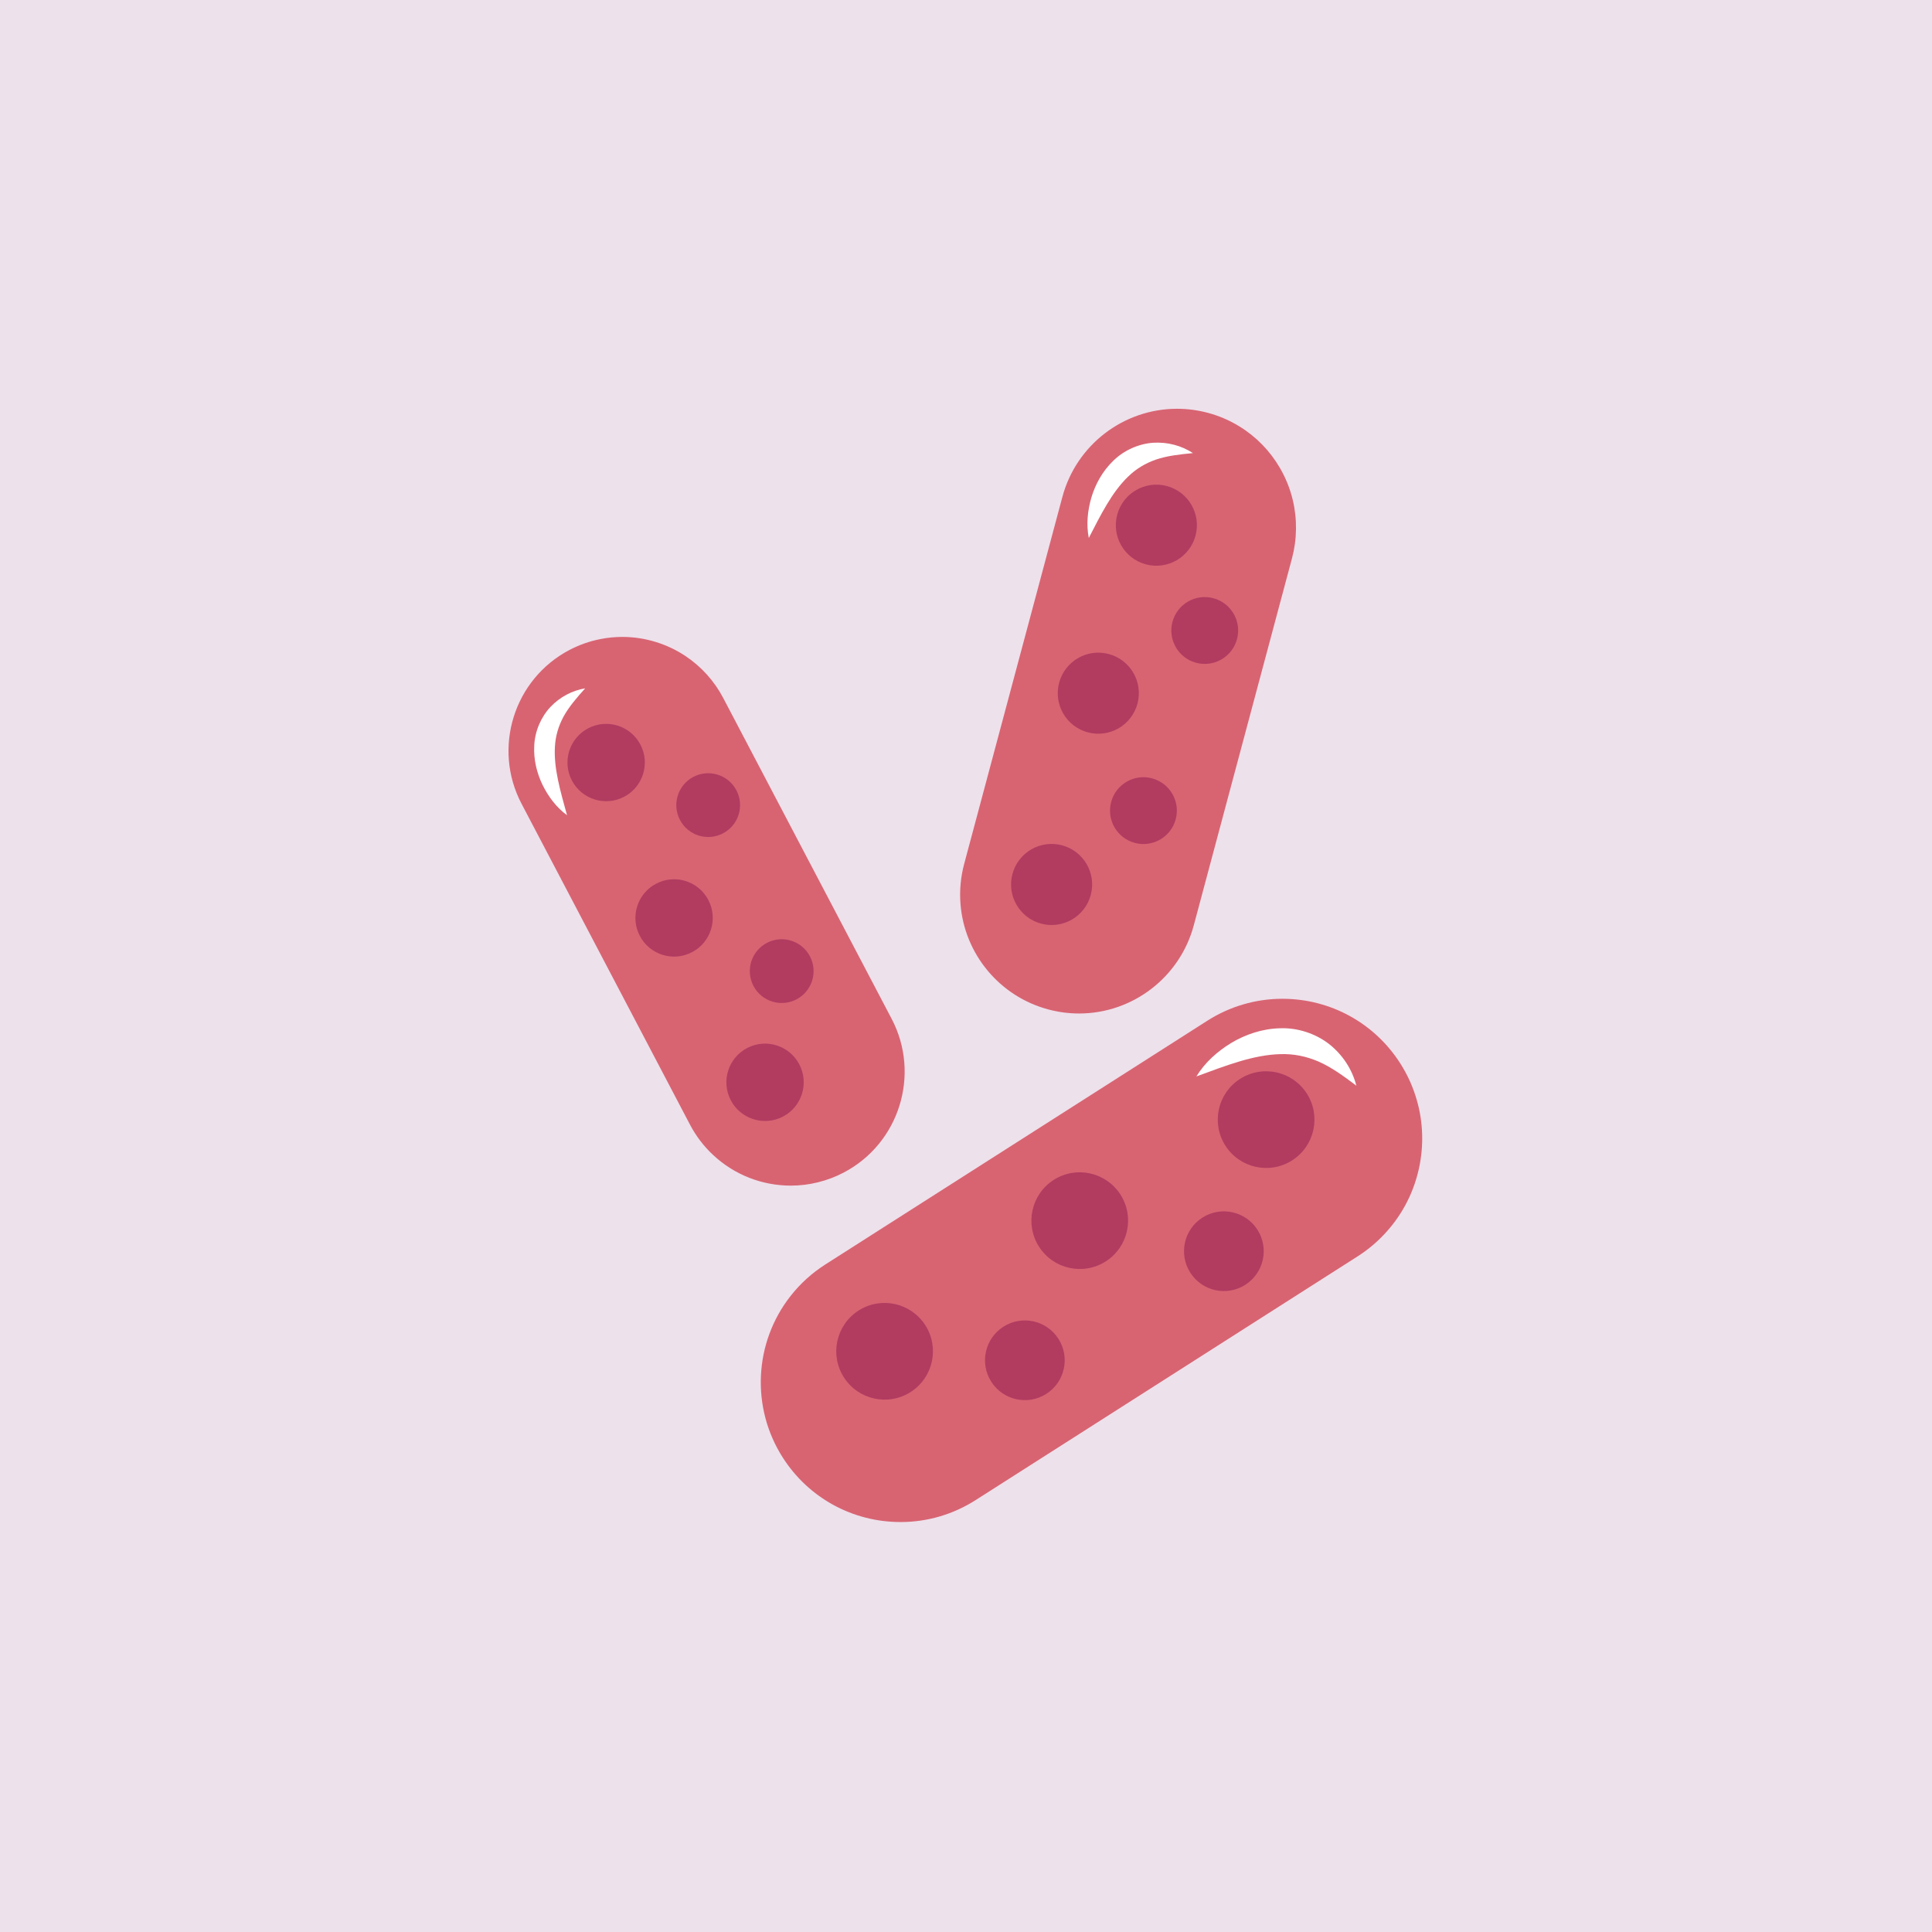
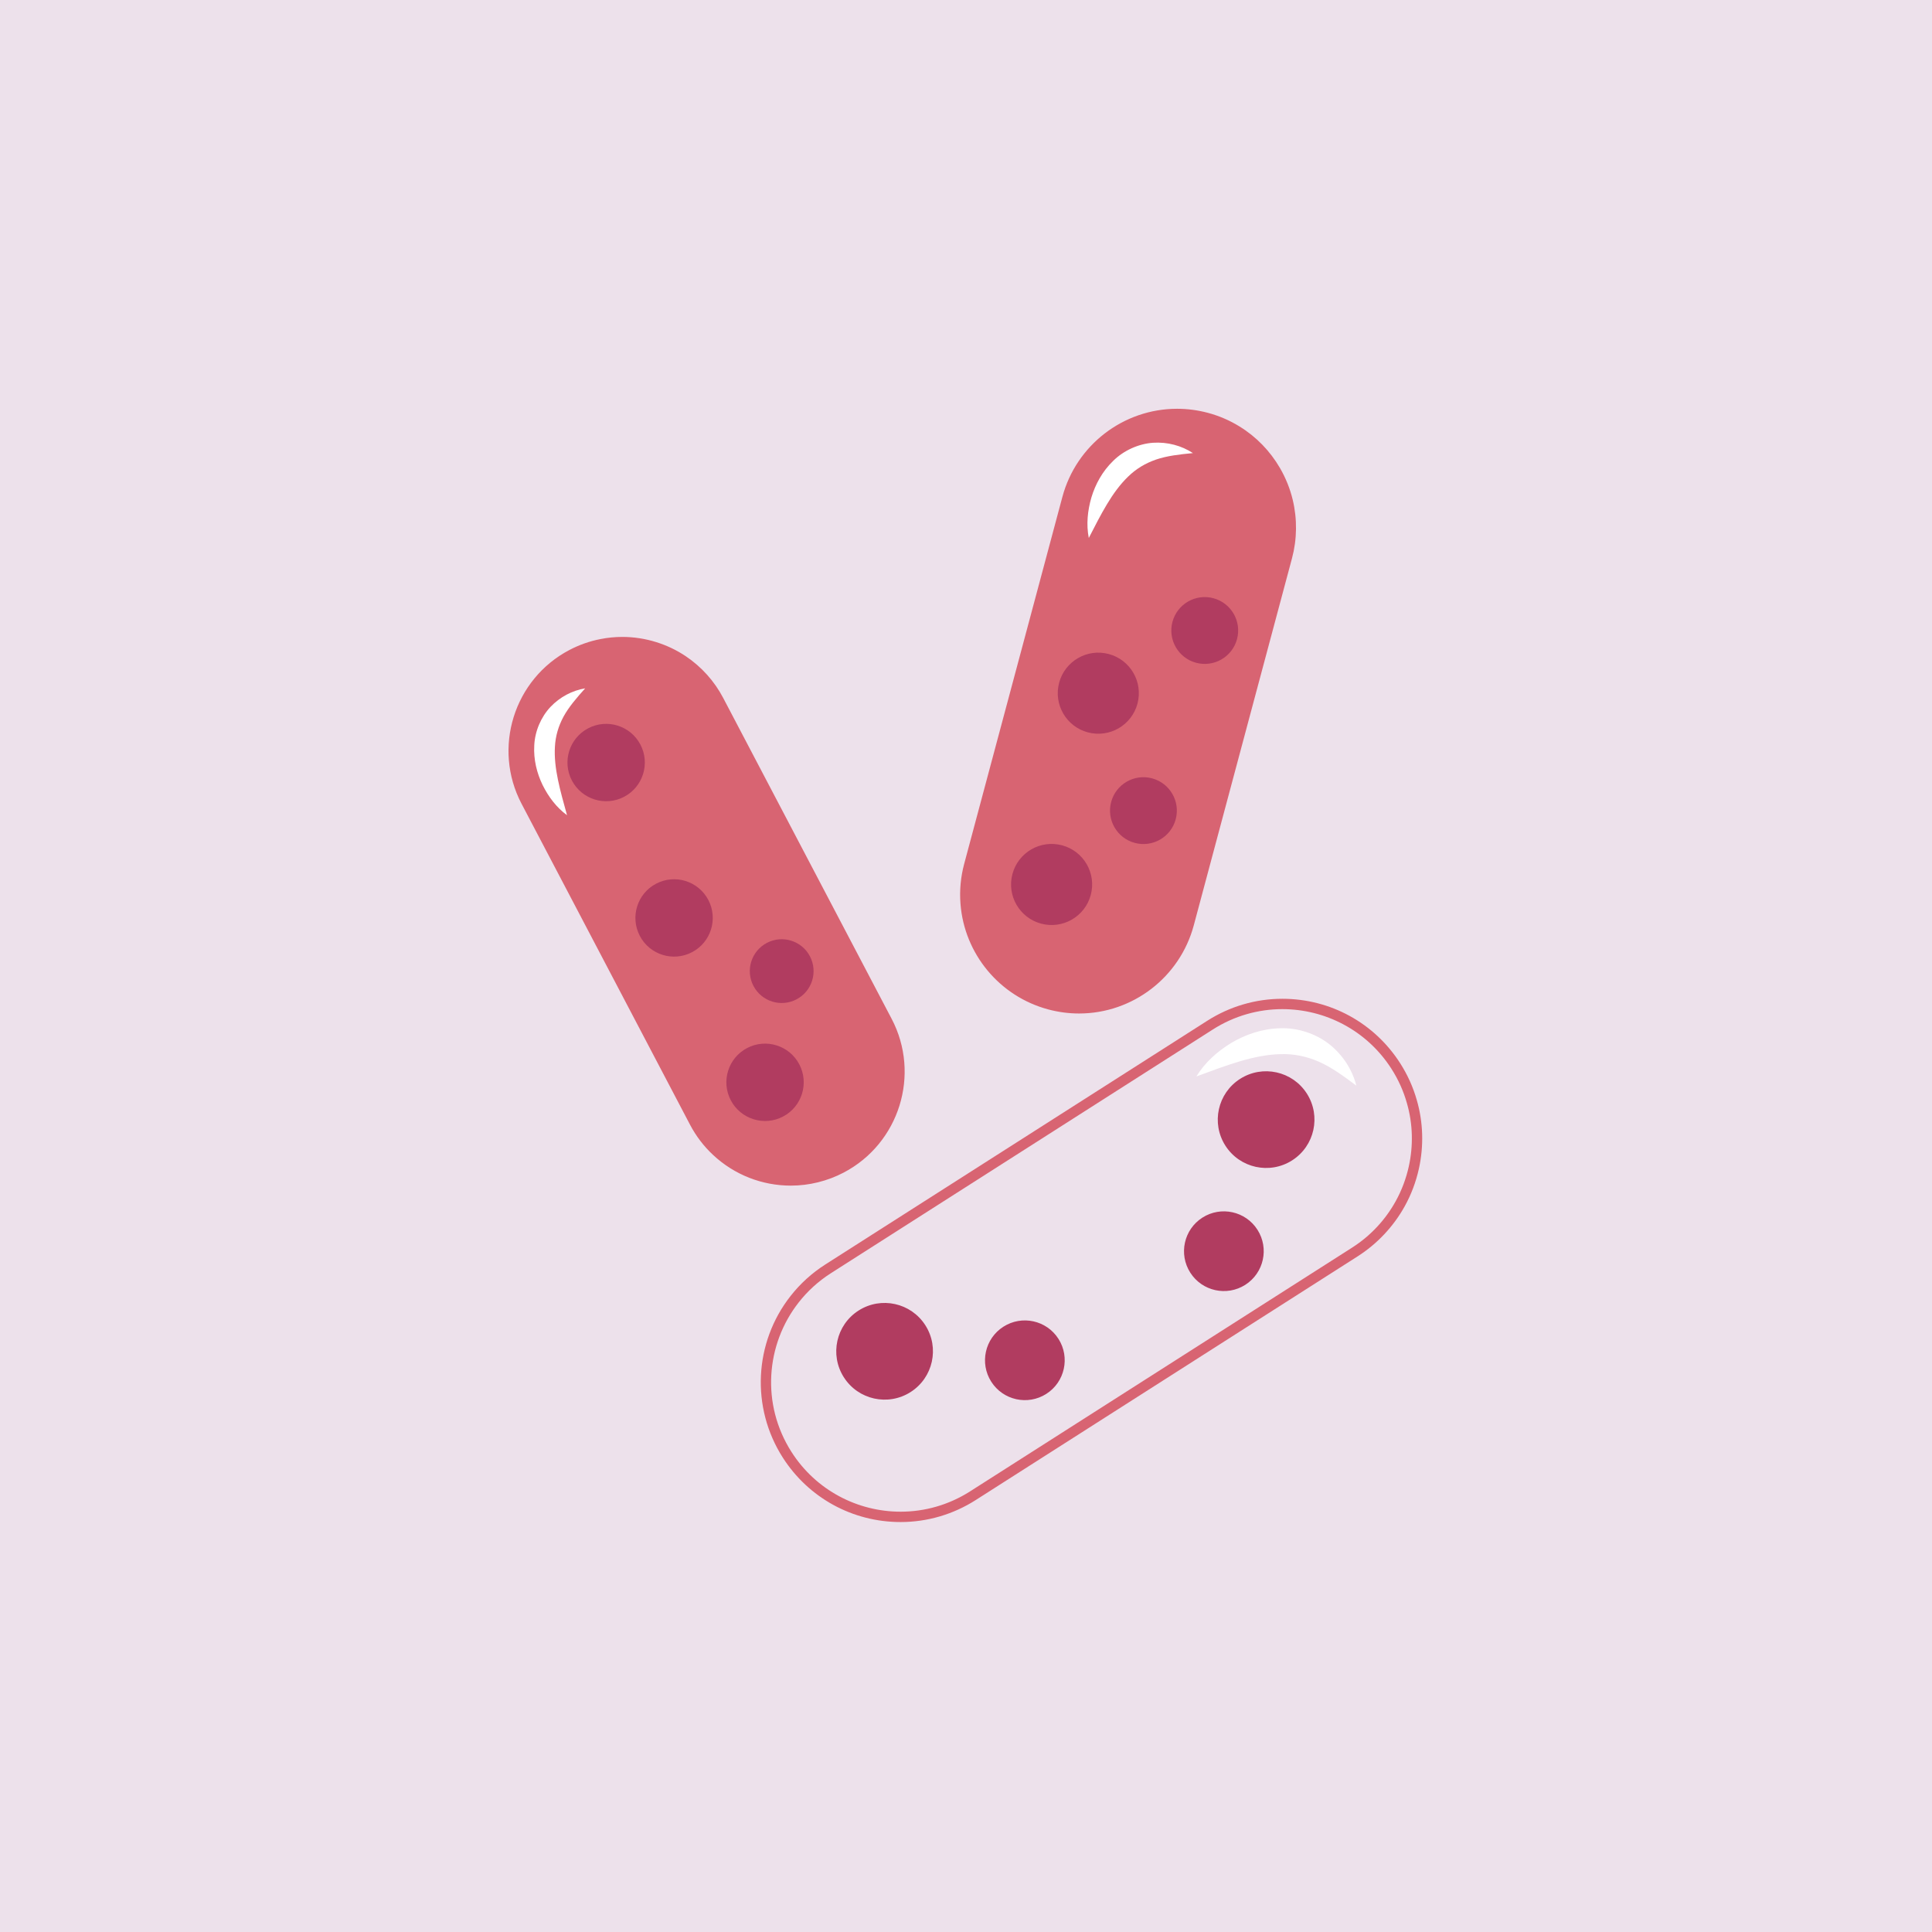
<svg xmlns="http://www.w3.org/2000/svg" height="500" width="500" id="svg1005" xml:space="preserve" viewBox="0 0 500 500" y="0px" x="0px" version="1.1">
  <rect x="0" y="0" width="500" height="500" fill="#333333" stroke="none" />
  <defs id="defs1005" />
  <g transform="scale(0.667,1)" id="BACKGROUND">
    <rect x="0" id="rect1" height="500" width="750" style="fill:#ede1eb;fill-opacity:1" y="0" />
  </g>
  <g transform="matrix(0.696,0,0,0.696,18.441,43.853)" id="OBJECTS">
    <g transform="matrix(2.435,0,0,2.435,-625.605,-605.648)" id="g666">
      <g id="g647">
        <g id="g639">
          <path id="path638" d="m 410.822,376.828 c -1.512,0 -3.026,-0.2 -4.501,-0.595 -7.112,-1.904 -12.265,-8.11 -12.82,-15.444 -0.151,-1.95 0.03,-3.906 0.54,-5.811 l 14.996,-56.039 c 2.028,-7.58 8.918,-12.875 16.754,-12.875 1.512,0 3.026,0.2 4.501,0.595 1.64,0.439 3.193,1.108 4.617,1.99 2.427,1.483 4.477,3.592 5.923,6.095 0.844,1.461 1.467,3.018 1.852,4.63 0.673,2.803 0.634,5.756 -0.111,8.539 l -14.996,56.039 c -2.029,7.581 -8.919,12.876 -16.755,12.876 z" style="fill:#d86472" />
          <path id="path639" d="m 425.791,286.854 c 1.419,0 2.861,0.183 4.297,0.568 1.592,0.426 3.067,1.069 4.405,1.899 2.373,1.45 4.301,3.475 5.655,5.818 0.791,1.369 1.396,2.86 1.768,4.418 0.624,2.602 0.632,5.392 -0.106,8.152 l -14.996,56.039 c -1.982,7.406 -8.673,12.289 -15.99,12.289 -1.419,0 -2.861,-0.183 -4.297,-0.568 -6.986,-1.869 -11.721,-7.921 -12.237,-14.74 -0.141,-1.813 0.017,-3.683 0.516,-5.547 l 14.996,-56.039 c 1.98,-7.406 8.672,-12.289 15.989,-12.289 m 0,-1.581 v 0 c -8.193,0 -15.397,5.536 -17.518,13.461 l -14.996,56.039 c -0.533,1.992 -0.723,4.038 -0.565,6.078 0.581,7.665 5.967,14.154 13.404,16.144 1.541,0.412 3.124,0.622 4.705,0.622 8.193,0 15.396,-5.536 17.517,-13.461 l 14.996,-56.039 c 0.779,-2.911 0.819,-5.999 0.117,-8.93 -0.403,-1.684 -1.054,-3.313 -1.936,-4.84 -1.513,-2.618 -3.656,-4.823 -6.199,-6.376 -1.479,-0.917 -3.104,-1.618 -4.821,-2.077 -1.54,-0.411 -3.123,-0.621 -4.704,-0.621 z" style="fill:#d86472;fill-opacity:1" />
        </g>
        <path id="path640" d="m 419.738,330.305 c -0.884,3.303 -4.278,5.264 -7.58,4.38 -3.303,-0.884 -5.264,-4.278 -4.38,-7.58 0.884,-3.303 4.278,-5.264 7.58,-4.38 3.303,0.883 5.264,4.277 4.38,7.58 z" style="fill:#b13c60" />
-         <path id="path641" d="m 428.604,304.65 c -0.884,3.303 -4.278,5.264 -7.58,4.38 -3.303,-0.884 -5.264,-4.278 -4.38,-7.58 0.884,-3.303 4.278,-5.264 7.58,-4.38 3.303,0.884 5.264,4.278 4.38,7.58 z" style="fill:#b13c60" />
        <path id="path642" d="m 412.607,359.515 c -0.884,3.303 -4.278,5.264 -7.58,4.38 -3.303,-0.884 -5.264,-4.278 -4.38,-7.58 0.884,-3.303 4.278,-5.264 7.58,-4.38 3.303,0.883 5.264,4.277 4.38,7.58 z" style="fill:#b13c60" />
        <path id="path643" d="m 425.579,347.956 c -0.728,2.722 -3.526,4.339 -6.248,3.61 -2.722,-0.728 -4.339,-3.526 -3.61,-6.248 0.729,-2.722 3.526,-4.339 6.248,-3.61 2.722,0.729 4.338,3.526 3.61,6.248 z" style="fill:#b13c60" />
        <path id="path644" d="m 434.941,320.449 c -0.729,2.722 -3.526,4.339 -6.248,3.61 -2.722,-0.728 -4.339,-3.526 -3.61,-6.248 0.728,-2.722 3.526,-4.339 6.248,-3.61 2.722,0.728 4.338,3.525 3.61,6.248 z" style="fill:#b13c60" />
        <g id="g646">
          <path id="path646" d="m 412.306,305.001 c -0.404,-2.06 -0.187,-4.171 0.402,-6.198 0.61,-2.018 1.684,-3.992 3.314,-5.566 1.602,-1.595 3.859,-2.61 6.08,-2.774 2.231,-0.146 4.364,0.44 6.106,1.578 -2.079,0.197 -3.964,0.421 -5.624,0.983 -1.652,0.573 -3.059,1.422 -4.269,2.605 -1.216,1.169 -2.267,2.612 -3.224,4.206 -0.962,1.6 -1.834,3.32 -2.785,5.166 z" style="fill:#ffffff" />
        </g>
      </g>
      <g id="g656">
        <g id="g648">
-           <path id="path647" d="m 383.57,454.486 c -7.062,0 -13.543,-3.552 -17.34,-9.501 -4.689,-7.348 -4.226,-16.886 1.152,-23.734 1.427,-1.824 3.149,-3.387 5.118,-4.643 l 58.326,-37.216 c 3.311,-2.113 7.129,-3.23 11.038,-3.23 7.061,0 13.543,3.551 17.339,9.5 1.083,1.698 1.903,3.525 2.439,5.43 0.935,3.235 1.038,6.715 0.3,10.057 -0.432,1.951 -1.133,3.809 -2.083,5.522 -1.653,2.984 -4.049,5.532 -6.927,7.368 l -58.325,37.216 c -3.311,2.114 -7.128,3.231 -11.037,3.231 z" style="fill:#d86472" />
          <path id="path648" d="m 441.864,376.951 c 6.521,0 12.903,3.227 16.673,9.135 1.058,1.657 1.836,3.411 2.346,5.219 0.92,3.187 0.985,6.521 0.288,9.672 -0.407,1.842 -1.076,3.64 -2.003,5.31 -1.547,2.792 -3.786,5.252 -6.659,7.085 l -58.325,37.216 c -3.295,2.102 -6.976,3.107 -10.613,3.107 -6.522,0 -12.903,-3.227 -16.673,-9.135 -4.639,-7.271 -3.93,-16.408 1.107,-22.821 1.336,-1.708 2.981,-3.226 4.921,-4.465 l 58.325,-37.217 c 3.295,-2.101 6.976,-3.105 10.613,-3.106 m 0,-1.58 v 0 c -4.061,0 -8.025,1.16 -11.464,3.355 l -58.325,37.216 c -2.044,1.305 -3.833,2.927 -5.316,4.823 -5.583,7.109 -6.064,17.014 -1.195,24.646 3.942,6.177 10.673,9.865 18.005,9.865 4.06,0 8.024,-1.16 11.464,-3.355 l 58.325,-37.216 c 2.988,-1.906 5.474,-4.552 7.192,-7.652 0.988,-1.78 1.716,-3.71 2.164,-5.735 0.767,-3.471 0.659,-7.085 -0.313,-10.452 -0.555,-1.971 -1.408,-3.869 -2.532,-5.631 -3.942,-6.176 -10.672,-9.864 -18.005,-9.864 z" style="fill:#d86472;fill-opacity:1" />
        </g>
-         <path id="path649" d="m 414.895,415.473 c -3.437,2.193 -8.002,1.185 -10.195,-2.253 -2.193,-3.437 -1.185,-8.002 2.253,-10.195 3.438,-2.193 8.002,-1.185 10.195,2.253 2.193,3.437 1.184,8.001 -2.253,10.195 z" style="fill:#b13c60" />
        <path id="path650" d="m 443.356,400.046 c -3.437,2.193 -8.002,1.185 -10.195,-2.252 -2.193,-3.437 -1.185,-8.002 2.253,-10.196 3.437,-2.193 8.002,-1.185 10.195,2.253 2.193,3.437 1.184,8.002 -2.253,10.195 z" style="fill:#b13c60" />
        <path id="path651" d="m 385.096,435.424 c -3.438,2.193 -8.002,1.185 -10.195,-2.253 -2.193,-3.437 -1.185,-8.002 2.253,-10.195 3.437,-2.193 8.002,-1.185 10.195,2.253 2.193,3.437 1.184,8.001 -2.253,10.195 z" style="fill:#b13c60" />
        <path id="path652" d="m 405.816,435.704 c -2.833,1.808 -6.596,0.977 -8.404,-1.857 -1.808,-2.833 -0.977,-6.596 1.857,-8.404 2.833,-1.808 6.596,-0.977 8.404,1.857 1.807,2.834 0.976,6.596 -1.857,8.404 z" style="fill:#b13c60" />
        <path id="path653" d="m 436.206,419.047 c -2.833,1.808 -6.596,0.977 -8.404,-1.857 -1.808,-2.833 -0.977,-6.596 1.857,-8.404 2.834,-1.808 6.596,-0.977 8.404,1.857 1.808,2.834 0.976,6.596 -1.857,8.404 z" style="fill:#b13c60" />
        <g id="g655">
          <path id="path655" d="m 428.737,387.228 c 1.304,-2.138 3.194,-3.819 5.345,-5.128 2.162,-1.283 4.697,-2.156 7.398,-2.227 2.693,-0.113 5.497,0.812 7.583,2.457 2.08,1.668 3.485,3.901 4.1,6.306 -1.988,-1.501 -3.827,-2.822 -5.739,-3.666 -1.915,-0.826 -3.836,-1.213 -5.854,-1.147 -2.011,0.049 -4.098,0.471 -6.224,1.104 -2.133,0.633 -4.285,1.444 -6.609,2.301 z" style="fill:#ffffff" />
        </g>
      </g>
      <g id="g665">
        <g id="g657">
          <path id="path656" d="m 366.815,403.111 c -4.219,0 -8.239,-1.581 -11.319,-4.453 -1.371,-1.273 -2.511,-2.766 -3.387,-4.436 l -25.726,-49.006 c -4.254,-8.104 -1.122,-18.156 6.981,-22.411 1.441,-0.756 2.967,-1.291 4.537,-1.593 1.033,-0.206 2.101,-0.311 3.167,-0.311 1.673,0 3.337,0.254 4.946,0.755 1.54,0.48 2.988,1.172 4.303,2.055 2.288,1.533 4.176,3.635 5.457,6.076 l 25.727,49.006 c 4.253,8.104 1.122,18.156 -6.981,22.411 -2.378,1.248 -5.042,1.907 -7.705,1.907 z" style="display:inline;fill:#d86472" />
          <path id="path657" d="m 341.066,321.692 c 1.606,0 3.196,0.247 4.712,0.72 1.441,0.449 2.829,1.104 4.097,1.955 2.121,1.422 3.931,3.373 5.198,5.787 l 25.726,49.007 c 4.059,7.733 1.084,17.284 -6.649,21.343 -2.347,1.232 -4.86,1.816 -7.336,1.816 -3.969,0 -7.841,-1.501 -10.78,-4.24 -1.271,-1.18 -2.37,-2.594 -3.226,-4.225 l -25.726,-49.007 c -4.059,-7.733 -1.084,-17.284 6.649,-21.343 1.393,-0.731 2.843,-1.233 4.318,-1.517 1.001,-0.199 2.012,-0.296 3.017,-0.296 m 0,-1.58 v 0 c -1.118,0 -2.237,0.11 -3.326,0.327 -1.637,0.315 -3.237,0.877 -4.745,1.668 -8.489,4.456 -11.77,14.988 -7.314,23.477 l 25.726,49.007 c 0.918,1.75 2.113,3.314 3.55,4.648 3.225,3.006 7.436,4.663 11.856,4.663 2.791,0 5.582,-0.691 8.071,-1.997 8.489,-4.456 11.77,-14.988 7.314,-23.477 l -25.726,-49.007 c -1.342,-2.557 -3.319,-4.758 -5.717,-6.365 -1.378,-0.925 -2.894,-1.649 -4.507,-2.151 -1.685,-0.527 -3.429,-0.793 -5.182,-0.793 z" style="fill:#d86472;fill-opacity:1" />
        </g>
        <path id="path658" d="m 354.207,360.279 c 1.516,2.888 0.404,6.459 -2.484,7.975 -2.888,1.516 -6.459,0.404 -7.975,-2.484 -1.516,-2.888 -0.404,-6.459 2.484,-7.975 2.888,-1.517 6.459,-0.404 7.975,2.484 z" style="fill:#b13c60" />
        <path id="path659" d="m 343.833,336.55 c 1.516,2.888 0.404,6.459 -2.484,7.975 -2.888,1.516 -6.459,0.404 -7.975,-2.484 -1.516,-2.888 -0.404,-6.459 2.484,-7.975 2.888,-1.517 6.459,-0.405 7.975,2.484 z" style="fill:#b13c60" />
        <path id="path660" d="m 368.098,385.38 c 1.516,2.888 0.404,6.459 -2.484,7.975 -2.888,1.516 -6.459,0.404 -7.975,-2.484 -1.516,-2.888 -0.404,-6.459 2.484,-7.975 2.888,-1.517 6.458,-0.404 7.975,2.484 z" style="fill:#b13c60" />
        <path id="path661" d="m 369.721,368.883 c 1.25,2.381 0.333,5.324 -2.048,6.574 -2.381,1.25 -5.324,0.333 -6.574,-2.048 -1.25,-2.381 -0.333,-5.324 2.048,-6.574 2.381,-1.25 5.324,-0.333 6.574,2.048 z" style="fill:#b13c60" />
-         <path id="path662" d="m 358.496,343.533 c 1.25,2.381 0.333,5.324 -2.048,6.574 -2.381,1.25 -5.324,0.333 -6.574,-2.048 -1.25,-2.381 -0.333,-5.324 2.048,-6.574 2.381,-1.25 5.324,-0.333 6.574,2.048 z" style="fill:#b13c60" />
        <g id="g664">
          <path id="path664" d="m 332.628,347.337 c -1.616,-1.184 -2.829,-2.804 -3.727,-4.607 -0.877,-1.81 -1.401,-3.889 -1.275,-6.047 0.092,-2.155 1.019,-4.327 2.471,-5.878 1.47,-1.545 3.345,-2.514 5.303,-2.842 -1.331,1.483 -2.508,2.86 -3.309,4.327 -0.788,1.47 -1.226,2.976 -1.31,4.589 -0.097,1.607 0.099,3.298 0.459,5.036 0.36,1.741 0.861,3.512 1.388,5.422 z" style="fill:#ffffff" />
        </g>
      </g>
    </g>
  </g>
</svg>